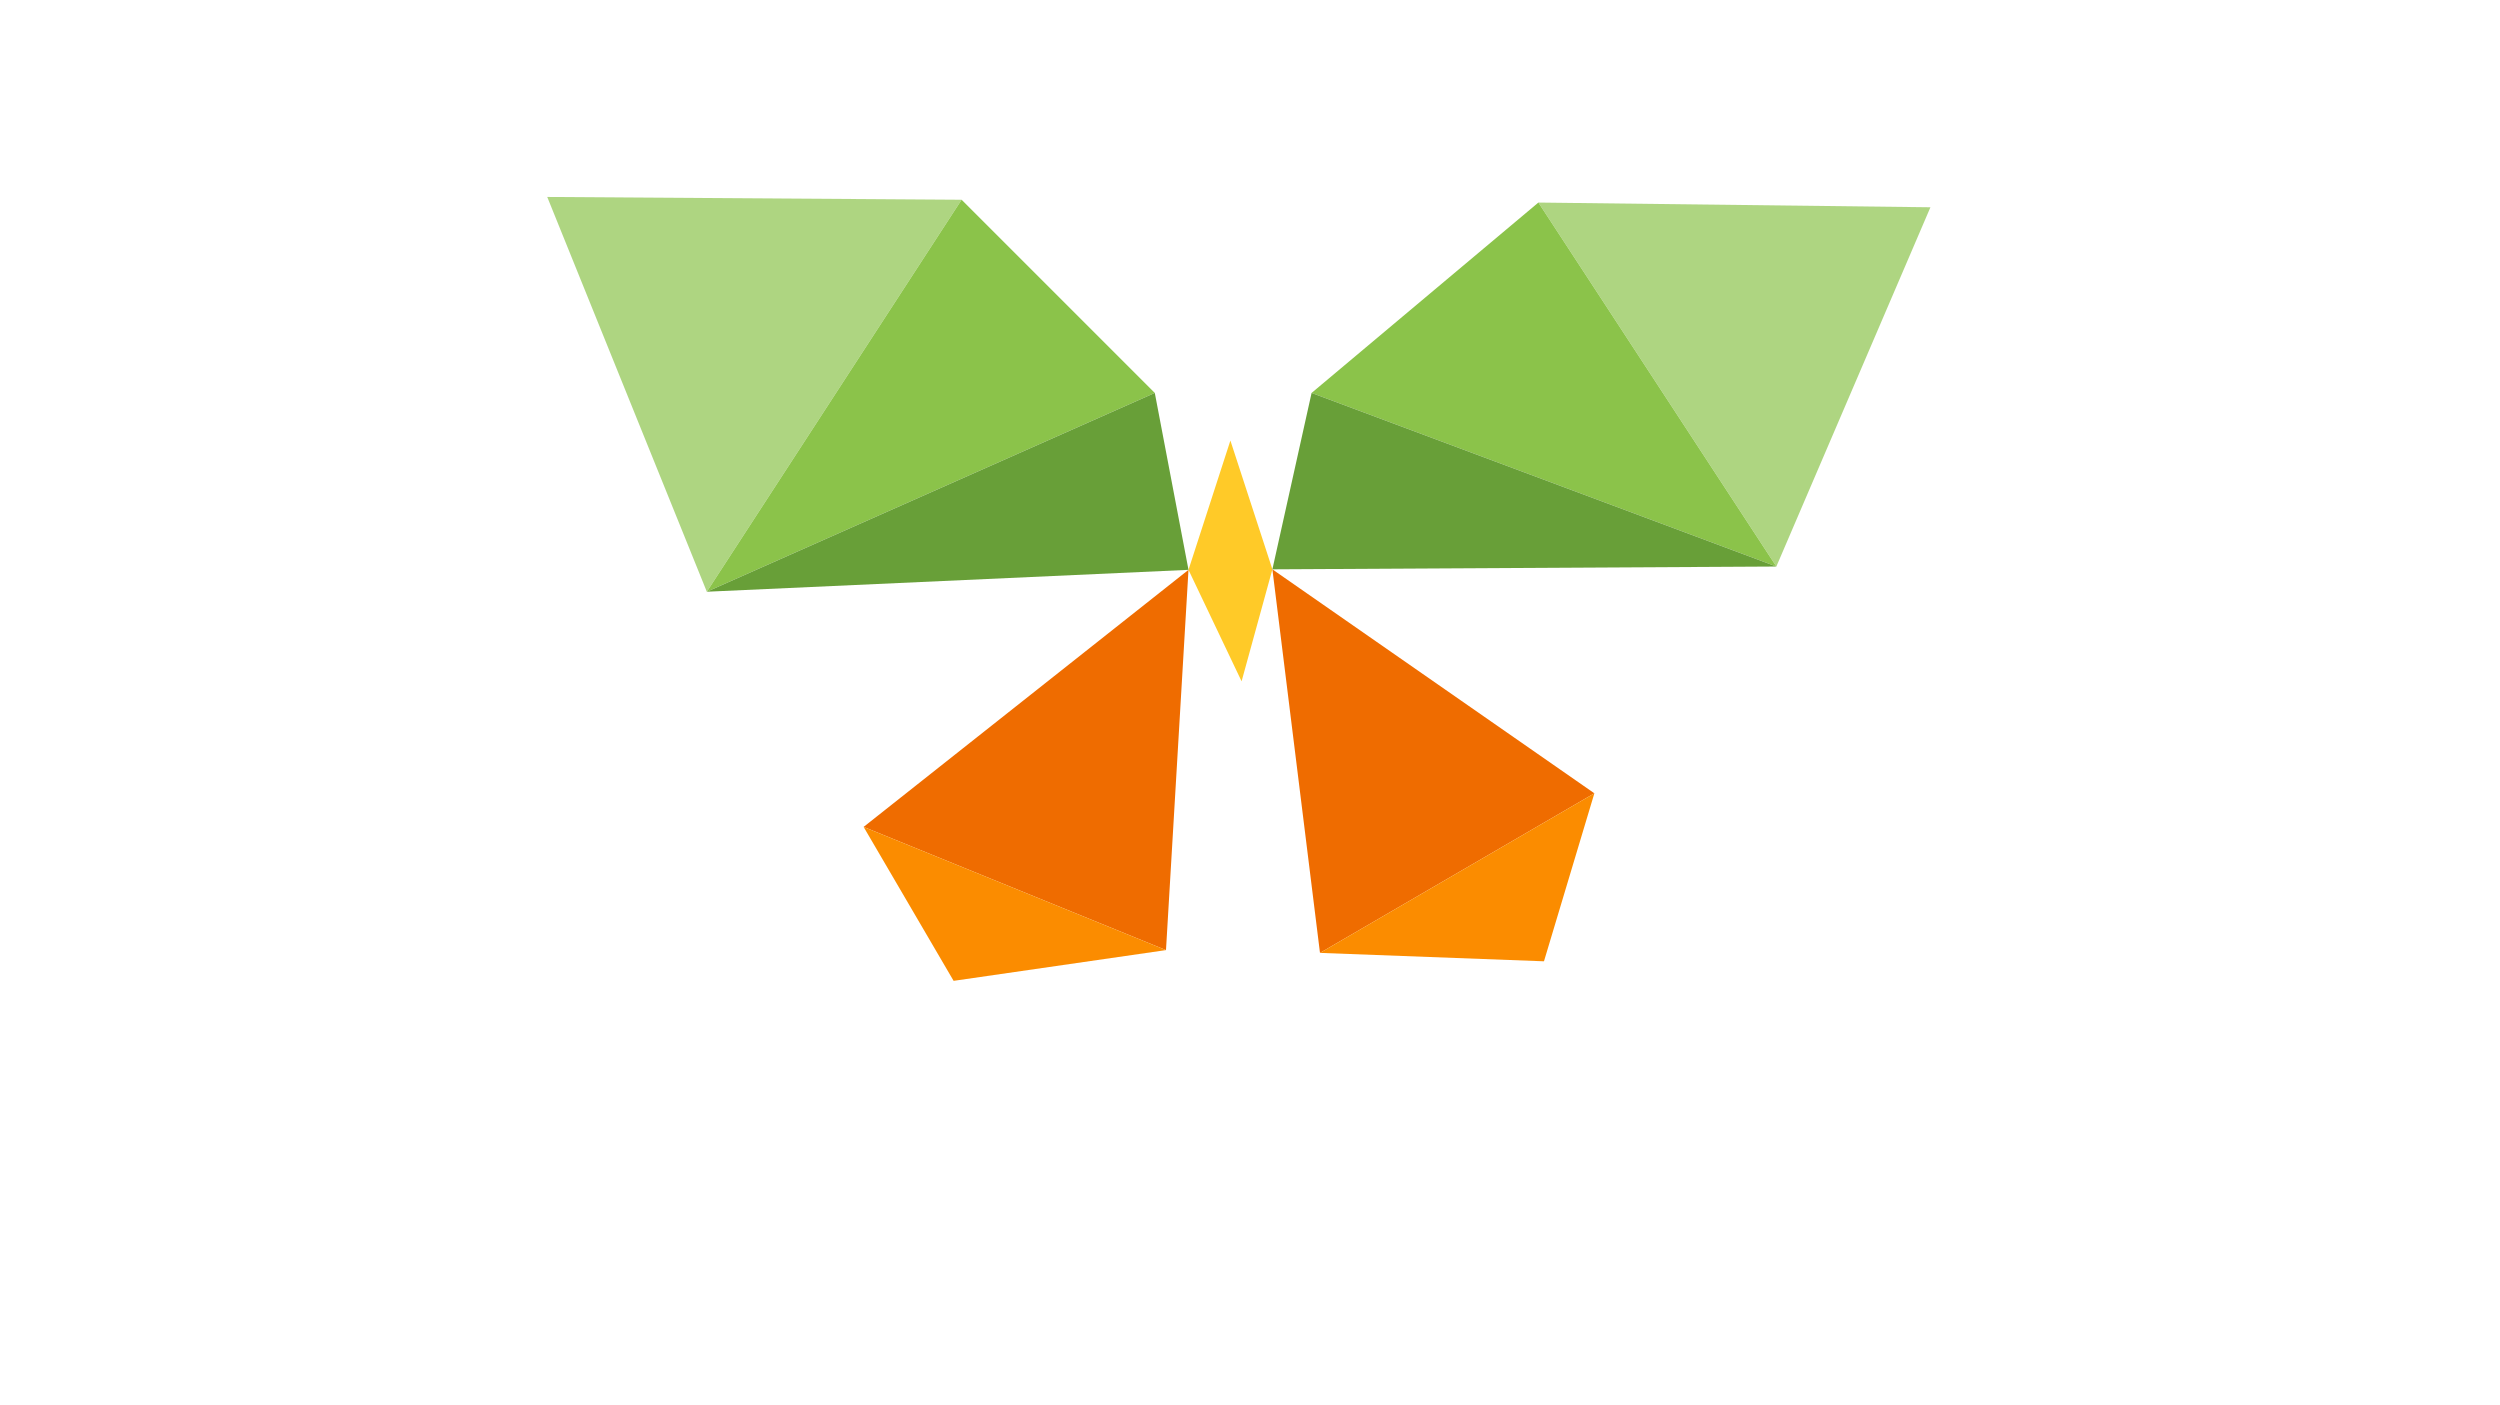
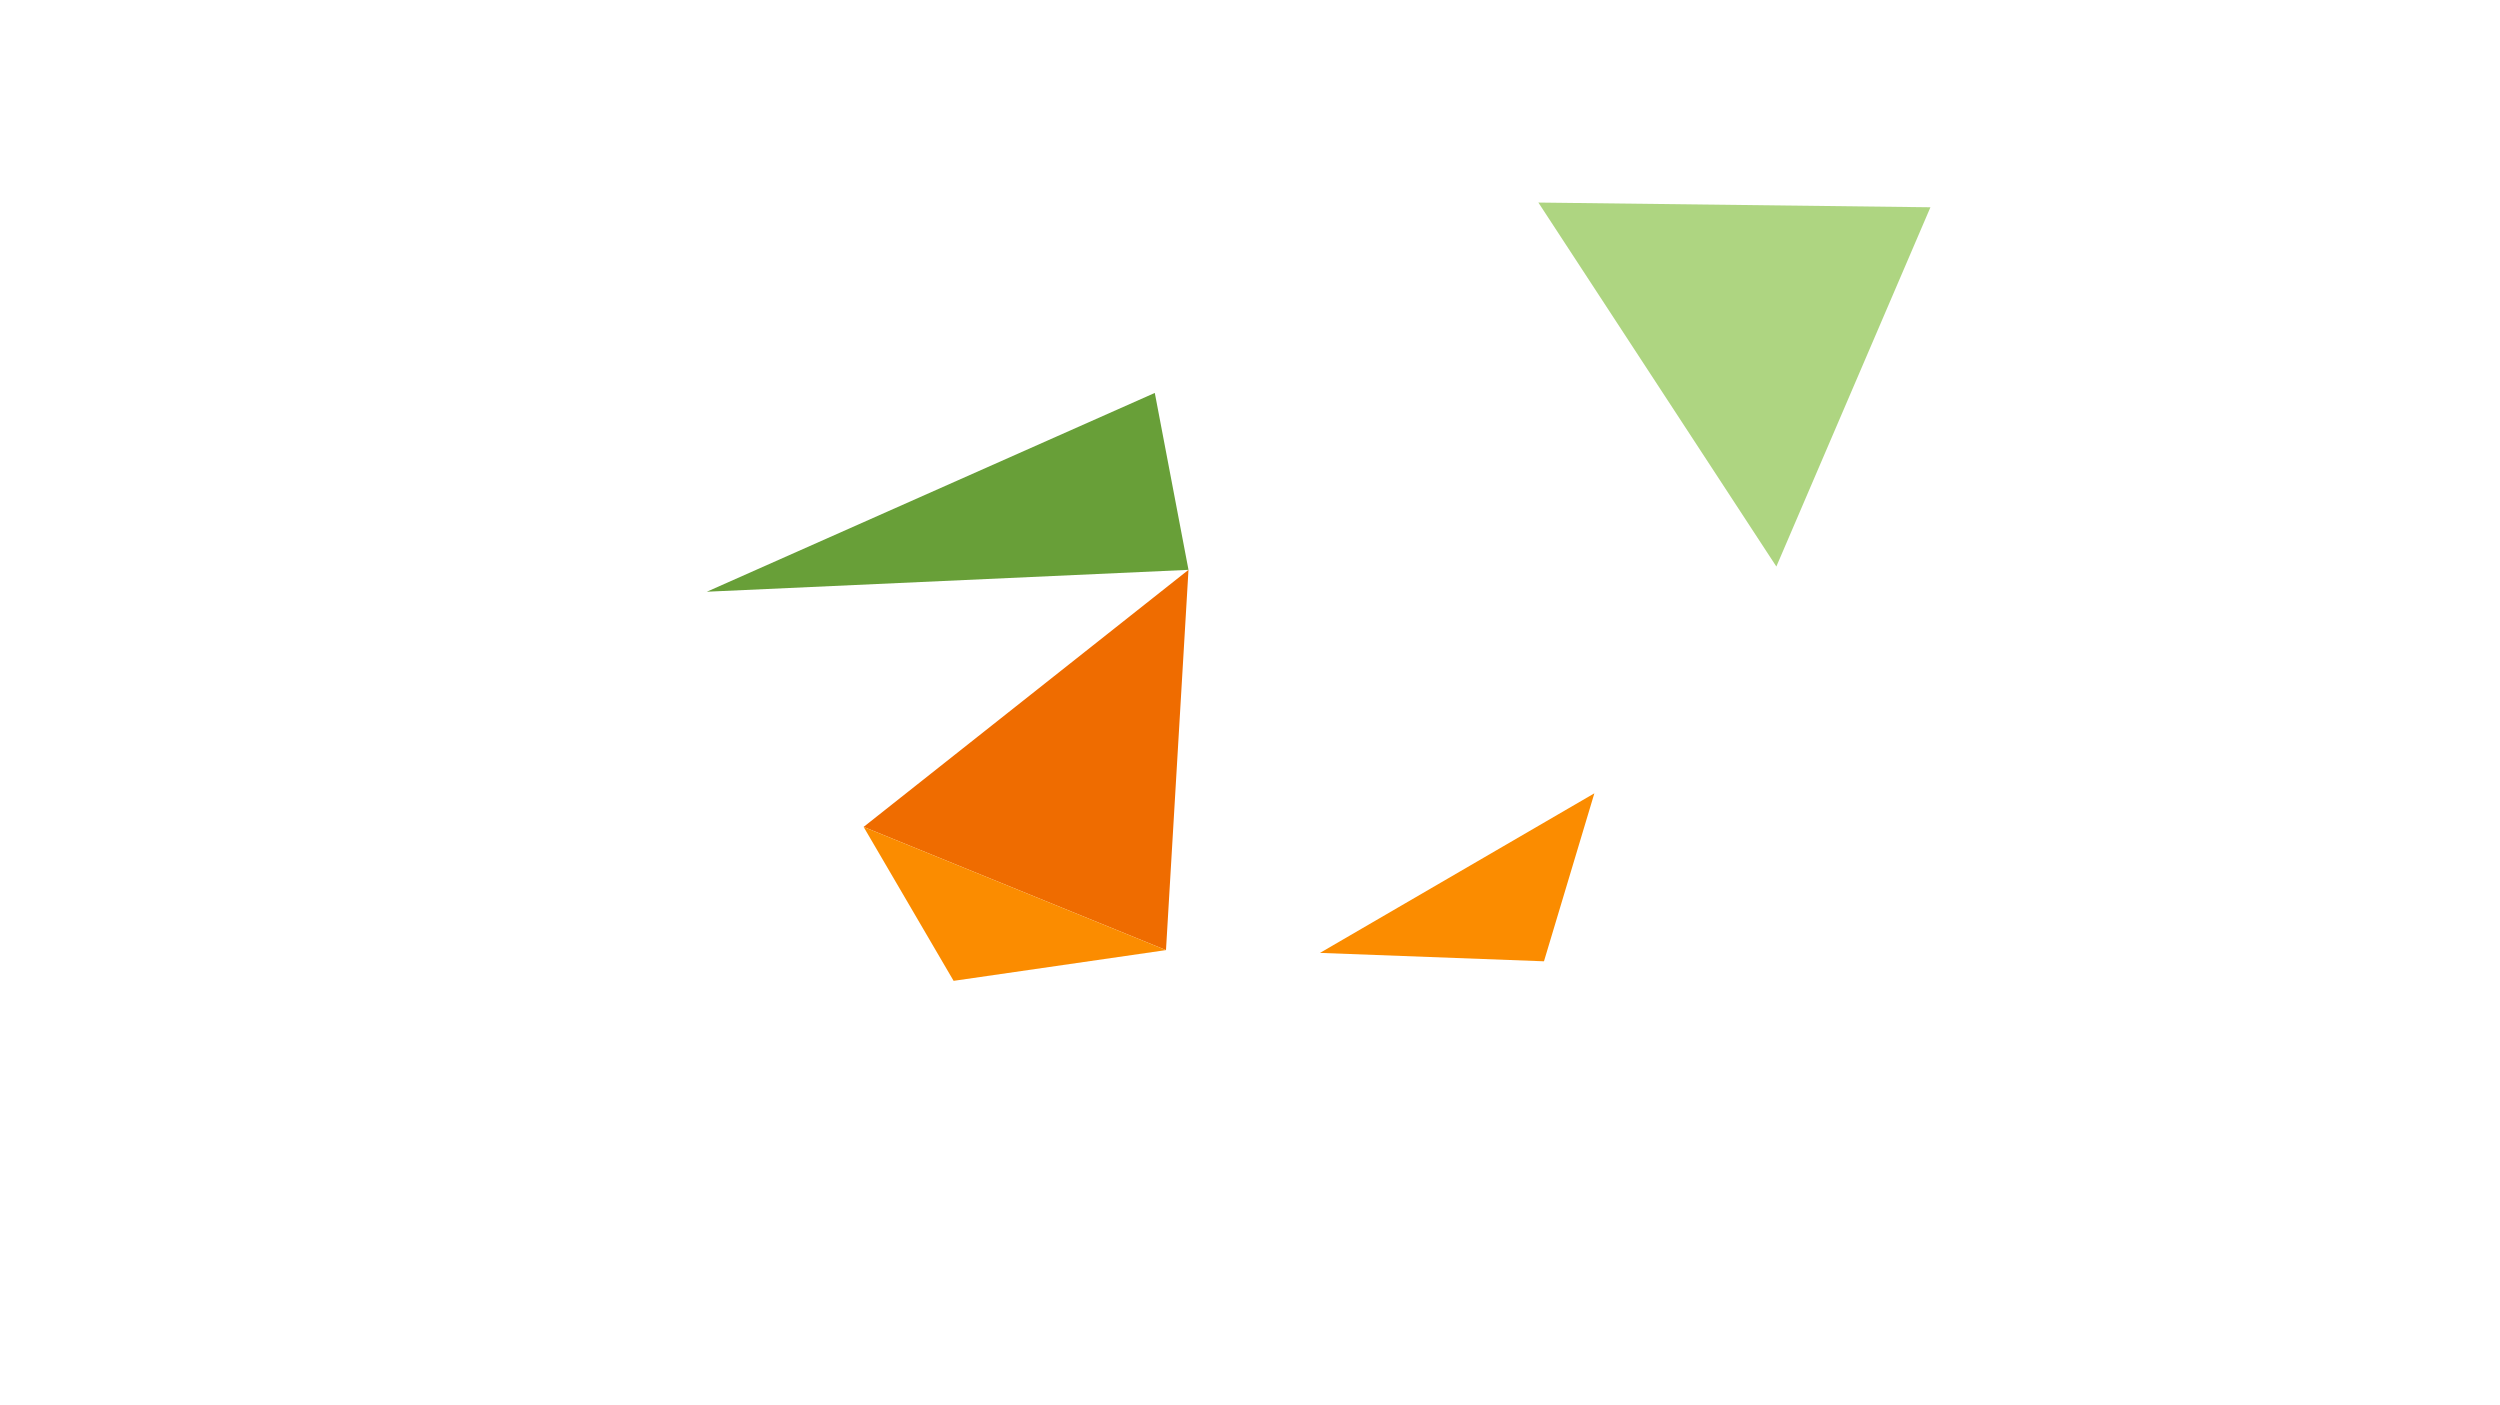
<svg xmlns="http://www.w3.org/2000/svg" class="svg--1it" height="100%" preserveAspectRatio="xMidYMid meet" viewBox="0 0 595.276 334.488" width="100%">
  <defs>
    <marker id="marker-arrow" markerHeight="16" markerUnits="userSpaceOnUse" markerWidth="24" orient="auto-start-reverse" refX="24" refY="4" viewBox="0 0 24 8">
      <path d="M 0 0 L 24 4 L 0 8 z" stroke="inherit" />
    </marker>
  </defs>
  <g class="aux-layer--1FB" />
  <g class="main-layer--3Vd">
    <g class="element--2qn">
      <g fill="#FFCA28" opacity="1">
-         <path d="M 292.969 104.896 L 282.992 135.685 L 295.635 162.229 L 302.969 135.563 L 292.969 104.896 Z" stroke="none" />
-       </g>
+         </g>
    </g>
    <g class="element--2qn">
      <g fill="#AED581" opacity="1">
        <path d="M 366.302 48.229 L 459.654 49.354 L 422.969 134.896 L 366.302 48.229 Z" stroke="none" />
      </g>
    </g>
    <g class="element--2qn">
      <g fill="#AED581" opacity="1">
-         <path d="M 130.302 46.896 L 228.969 47.562 L 168.302 140.896 L 130.302 46.896 Z" stroke="none" />
-       </g>
+         </g>
    </g>
    <g class="element--2qn">
      <g fill="#8BC34A" opacity="1">
-         <path d="M 228.969 47.562 L 274.969 93.562 L 168.302 140.896 L 228.969 47.562 Z" stroke="none" />
-       </g>
+         </g>
    </g>
    <g class="element--2qn">
      <g fill="#8BC34A" opacity="1">
-         <path d="M 312.302 93.563 L 422.969 134.896 L 366.302 48.229 L 312.302 93.563 Z" stroke="none" />
-       </g>
+         </g>
    </g>
    <g class="element--2qn">
      <g fill="#689F38" opacity="1">
        <path d="M 168.302 140.896 L 282.992 135.685 L 274.969 93.562 L 168.302 140.896 Z" stroke="none" />
      </g>
    </g>
    <g class="element--2qn">
      <g fill="#689F38" opacity="1">
-         <path d="M 312.302 93.563 L 302.969 135.563 L 422.969 134.896 L 312.302 93.563 Z" stroke="none" />
+         <path d="M 312.302 93.563 L 422.969 134.896 L 312.302 93.563 Z" stroke="none" />
      </g>
    </g>
    <g class="element--2qn">
      <g fill="#EF6C00" opacity="1">
        <path d="M 205.635 196.896 L 277.635 226.229 L 282.992 135.685 L 205.635 196.896 Z" stroke="none" />
      </g>
    </g>
    <g class="element--2qn">
      <g fill="#EF6C00" opacity="1">
-         <path d="M 302.969 135.563 L 379.635 188.896 L 314.302 226.896 L 302.969 135.563 Z" stroke="none" />
-       </g>
+         </g>
    </g>
    <g class="element--2qn">
      <g fill="#FB8C00" opacity="1">
        <path d="M 205.635 196.896 L 277.635 226.229 L 227.063 233.549 L 205.635 196.896 Z" stroke="none" />
      </g>
    </g>
    <g class="element--2qn">
      <g fill="#FB8C00" opacity="1">
        <path d="M 379.635 188.896 L 367.635 228.896 L 314.302 226.896 L 379.635 188.896 Z" stroke="none" />
      </g>
    </g>
  </g>
  <g class="snaps-layer--2PT" />
  <g class="temp-layer--rAP" />
</svg>